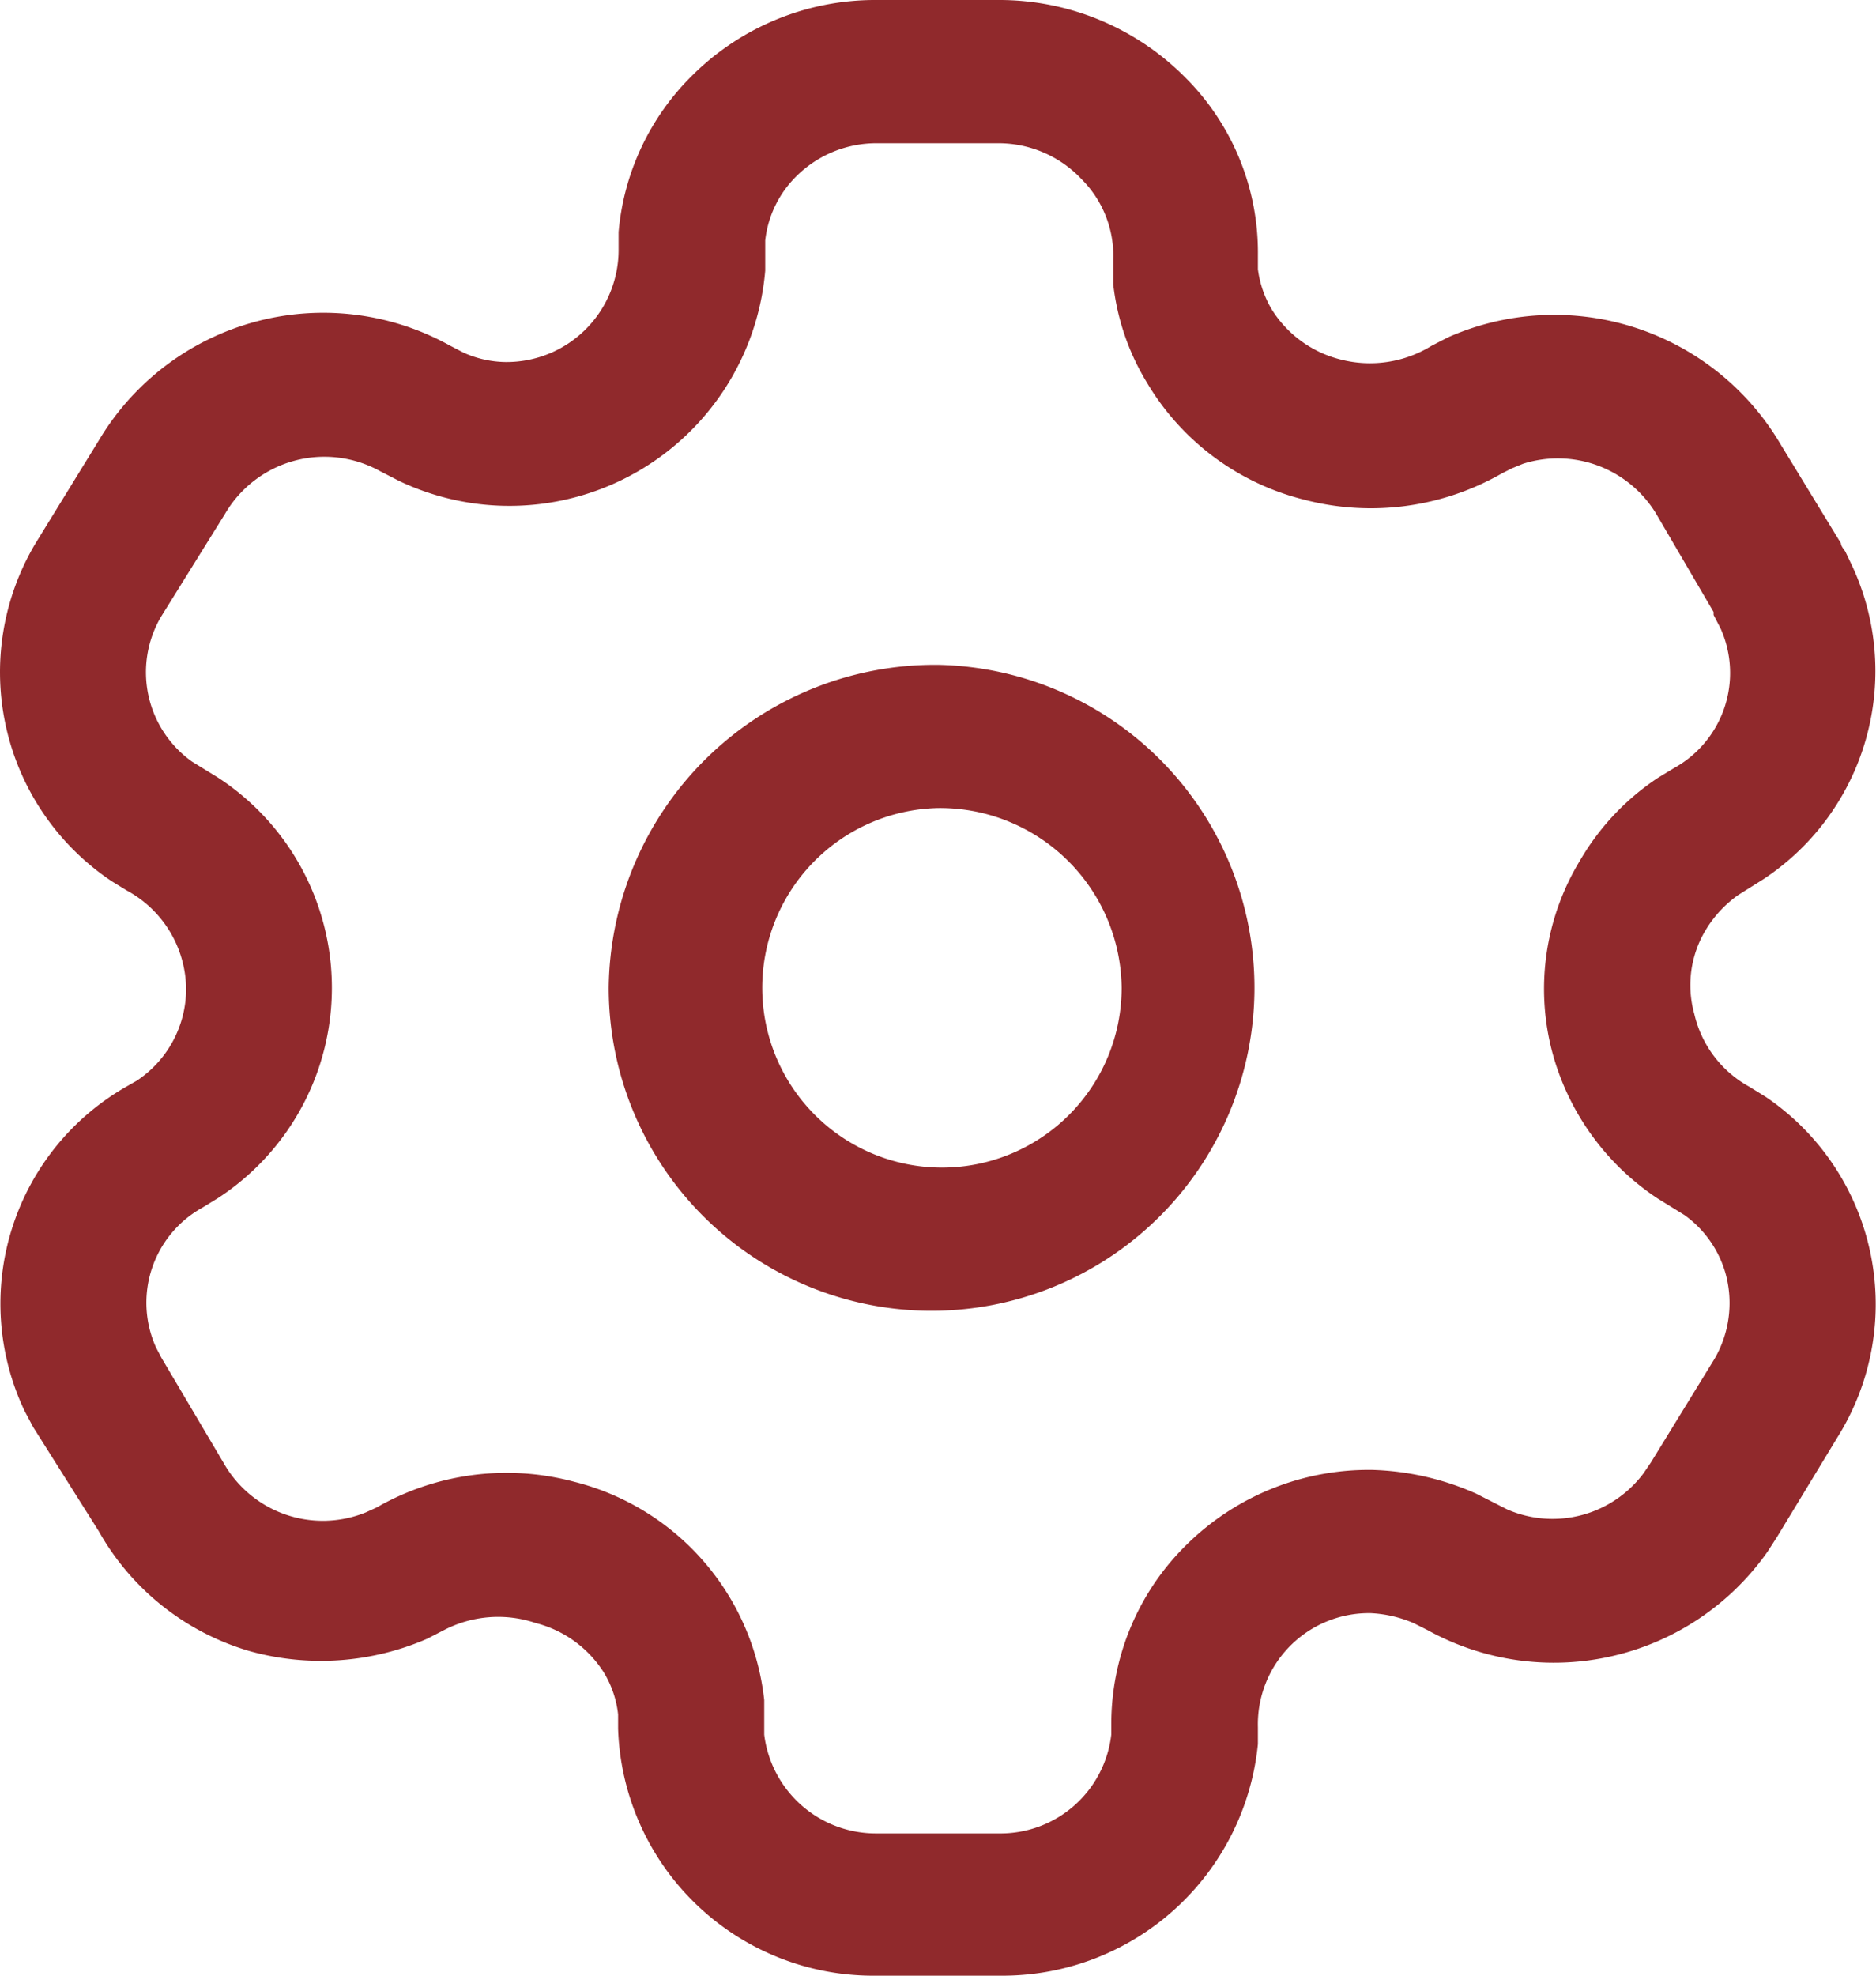
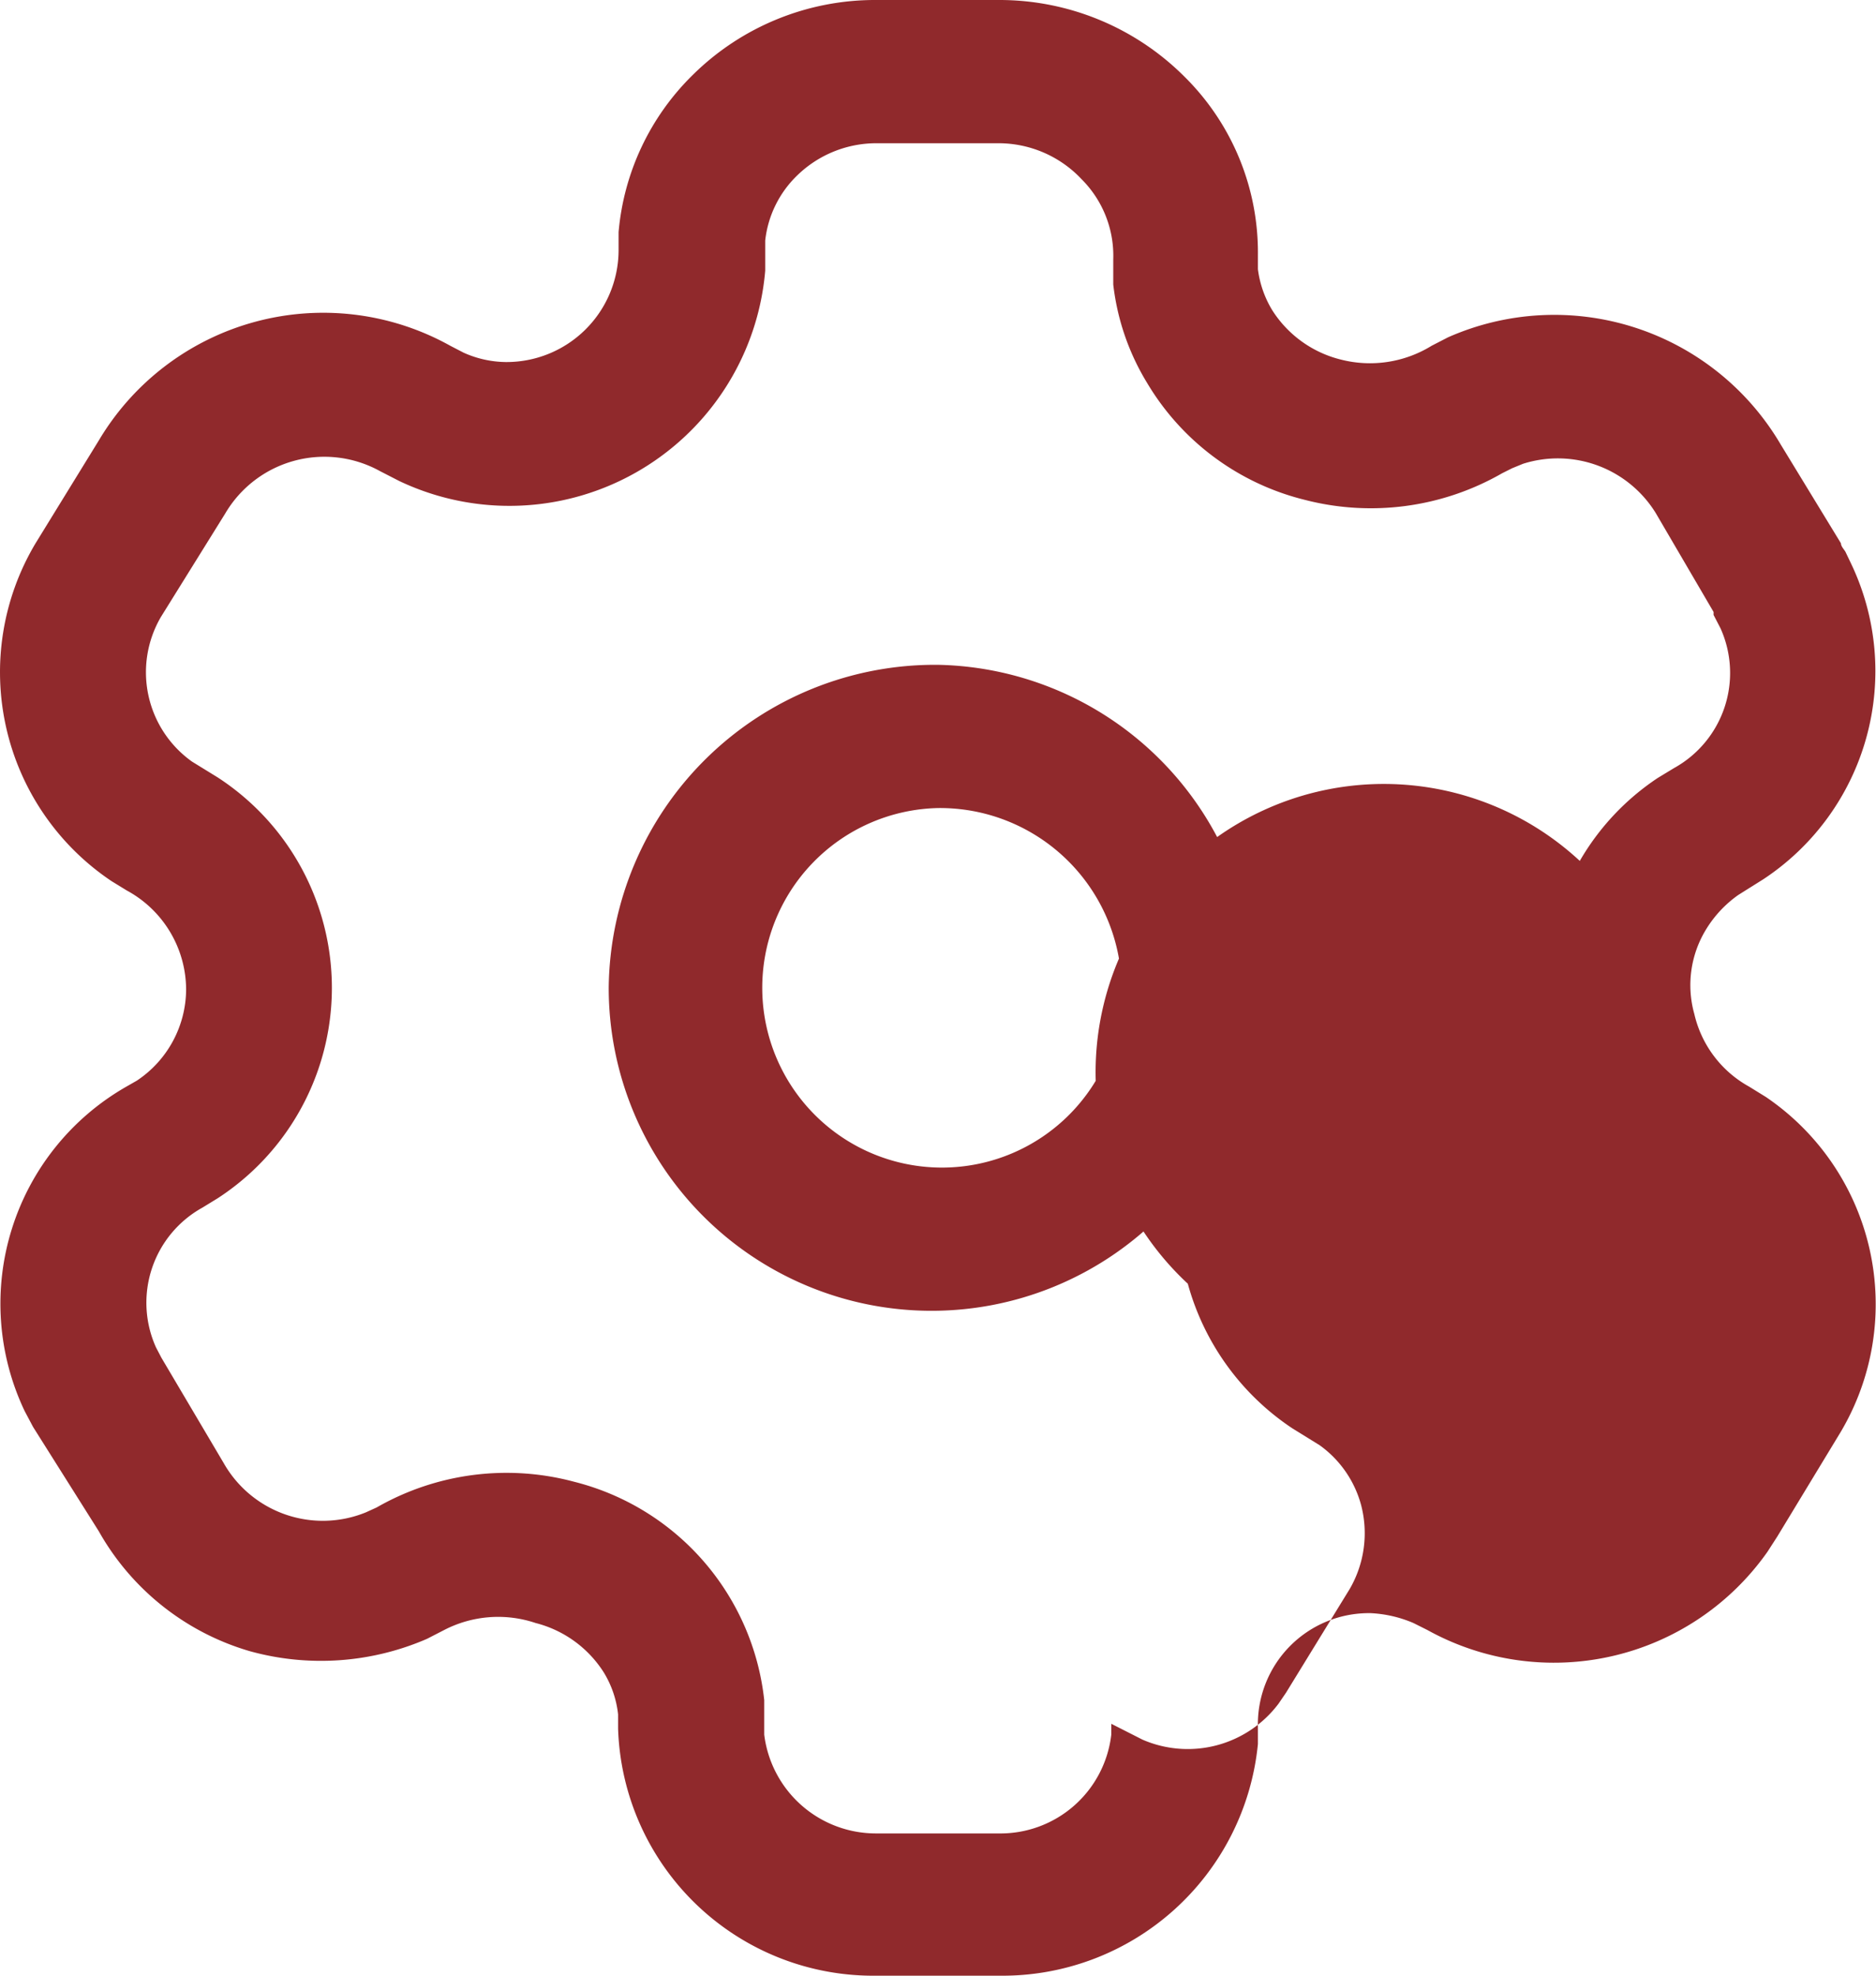
<svg xmlns="http://www.w3.org/2000/svg" id="Layer_1" data-name="Layer 1" viewBox="0 0 38 40">
  <defs>
    <style>.cls-1{fill:#90292c;}</style>
  </defs>
  <title>Untitled-1</title>
-   <path class="cls-1" d="M20.23,0A5.3,5.3,0,0,1,24,1.56a5,5,0,0,1,1.48,3.6v.29a2.11,2.11,0,0,0,.29.83,2.3,2.3,0,0,0,1.39,1A2.38,2.38,0,0,0,29,7l.33-.17A5.32,5.32,0,0,1,36.07,9L37.29,11c0,.06.06.12.09.17l.11.23a5.05,5.05,0,0,1-1.77,6.4l-.51.32a2.35,2.35,0,0,0-.66.71,2.16,2.16,0,0,0-.23,1.7A2.26,2.26,0,0,0,35.43,22l.34.21A5.07,5.07,0,0,1,37.28,29L36,31.11l-.2.31A5.29,5.29,0,0,1,28.91,33l-.28-.14a2.5,2.5,0,0,0-.87-.2,2.25,2.25,0,0,0-2.28,2.31l0,.34A5.2,5.2,0,0,1,20.23,40H17.76a5.17,5.17,0,0,1-5.24-5l0-.29a2.05,2.05,0,0,0-.29-.85,2.31,2.31,0,0,0-1.38-1A2.38,2.38,0,0,0,9,33l-.35.18a5.4,5.4,0,0,1-3.59.25A5.17,5.17,0,0,1,2,31L.67,28.89.5,28.57A5.06,5.06,0,0,1,2.56,22l.21-.12a2.23,2.23,0,0,0,1-1.85,2.29,2.29,0,0,0-1.2-2l-.31-.19A5.09,5.09,0,0,1,.72,11L2,8.92A5.29,5.29,0,0,1,9.12,7l.27.14a2.14,2.14,0,0,0,.85.19,2.27,2.27,0,0,0,2.29-2.25l0-.38a5.07,5.07,0,0,1,1.51-3.19A5.25,5.25,0,0,1,17.76,0Zm0,2.9H17.76a2.3,2.3,0,0,0-1.61.65,2.16,2.16,0,0,0-.65,1.32l0,.61A5.2,5.2,0,0,1,8.09,9.74l-.39-.2a2.33,2.33,0,0,0-3.14.86l-1.3,2.09a2.22,2.22,0,0,0,.63,2.93l.52.32a5.08,5.08,0,0,1,0,8.52l-.31.19a2.2,2.2,0,0,0-.94,2.83l.11.21,1.26,2.13a2.31,2.31,0,0,0,2.88,1l.22-.1a5.29,5.29,0,0,1,4-.52,5.13,5.13,0,0,1,3.85,4.42l0,.7a2.28,2.28,0,0,0,2.28,2h2.47a2.26,2.26,0,0,0,2.28-2v-.22a5.08,5.08,0,0,1,1.54-3.64,5.25,5.25,0,0,1,3.75-1.5,5.56,5.56,0,0,1,2.1.48l.63.32a2.3,2.3,0,0,0,2.76-.73l.15-.22,1.29-2.1a2.25,2.25,0,0,0,.23-1.7,2.19,2.19,0,0,0-.84-1.21l-.55-.34a5.15,5.15,0,0,1-2.12-2.93A5,5,0,0,1,32,17.43a5.05,5.05,0,0,1,1.58-1.68l.33-.2a2.2,2.2,0,0,0,.94-2.83l-.14-.27,0-.06-1.17-2a2.33,2.33,0,0,0-2.69-1l-.22.09-.2.1a5.34,5.34,0,0,1-4,.54,5.15,5.15,0,0,1-3.19-2.36,4.89,4.89,0,0,1-.69-2l0-.51a2.19,2.19,0,0,0-.64-1.62A2.31,2.31,0,0,0,20.23,2.9ZM19,13.46A6.54,6.54,0,1,1,12.33,20,6.61,6.61,0,0,1,19,13.46Zm0,2.9A3.64,3.64,0,1,0,22.72,20,3.68,3.68,0,0,0,19,16.36Z" />
+   <path class="cls-1" d="M20.23,0A5.3,5.3,0,0,1,24,1.56a5,5,0,0,1,1.48,3.6v.29a2.11,2.11,0,0,0,.29.83,2.3,2.3,0,0,0,1.39,1A2.38,2.38,0,0,0,29,7l.33-.17A5.32,5.32,0,0,1,36.07,9L37.29,11c0,.06.06.12.09.17l.11.23a5.05,5.05,0,0,1-1.77,6.4l-.51.32a2.35,2.35,0,0,0-.66.71,2.16,2.16,0,0,0-.23,1.7A2.26,2.26,0,0,0,35.43,22l.34.21A5.07,5.07,0,0,1,37.28,29L36,31.11l-.2.31A5.29,5.29,0,0,1,28.91,33l-.28-.14a2.5,2.5,0,0,0-.87-.2,2.25,2.25,0,0,0-2.28,2.31l0,.34A5.2,5.2,0,0,1,20.23,40H17.76a5.17,5.17,0,0,1-5.24-5l0-.29a2.05,2.05,0,0,0-.29-.85,2.31,2.31,0,0,0-1.38-1A2.38,2.38,0,0,0,9,33l-.35.18a5.4,5.4,0,0,1-3.59.25A5.17,5.17,0,0,1,2,31L.67,28.89.5,28.57A5.06,5.06,0,0,1,2.56,22l.21-.12a2.23,2.23,0,0,0,1-1.85,2.29,2.29,0,0,0-1.2-2l-.31-.19A5.09,5.09,0,0,1,.72,11L2,8.92A5.29,5.29,0,0,1,9.12,7l.27.14a2.14,2.14,0,0,0,.85.19,2.27,2.27,0,0,0,2.29-2.25l0-.38a5.07,5.07,0,0,1,1.51-3.19A5.25,5.25,0,0,1,17.76,0Zm0,2.9H17.76a2.3,2.3,0,0,0-1.61.65,2.16,2.16,0,0,0-.65,1.32l0,.61A5.2,5.2,0,0,1,8.09,9.74l-.39-.2a2.33,2.33,0,0,0-3.14.86l-1.3,2.09a2.22,2.22,0,0,0,.63,2.93l.52.32a5.08,5.08,0,0,1,0,8.52l-.31.19a2.2,2.2,0,0,0-.94,2.83l.11.21,1.26,2.13a2.31,2.31,0,0,0,2.88,1l.22-.1a5.29,5.29,0,0,1,4-.52,5.13,5.13,0,0,1,3.85,4.42l0,.7a2.28,2.28,0,0,0,2.28,2h2.47a2.26,2.26,0,0,0,2.28-2v-.22l.63.32a2.3,2.3,0,0,0,2.76-.73l.15-.22,1.29-2.1a2.25,2.25,0,0,0,.23-1.7,2.19,2.19,0,0,0-.84-1.21l-.55-.34a5.15,5.15,0,0,1-2.12-2.93A5,5,0,0,1,32,17.43a5.05,5.05,0,0,1,1.58-1.68l.33-.2a2.2,2.2,0,0,0,.94-2.83l-.14-.27,0-.06-1.17-2a2.33,2.33,0,0,0-2.69-1l-.22.09-.2.1a5.34,5.34,0,0,1-4,.54,5.15,5.15,0,0,1-3.19-2.36,4.89,4.89,0,0,1-.69-2l0-.51a2.19,2.19,0,0,0-.64-1.62A2.31,2.31,0,0,0,20.23,2.9ZM19,13.46A6.54,6.54,0,1,1,12.33,20,6.61,6.61,0,0,1,19,13.46Zm0,2.9A3.64,3.64,0,1,0,22.72,20,3.68,3.68,0,0,0,19,16.36Z" />
</svg>